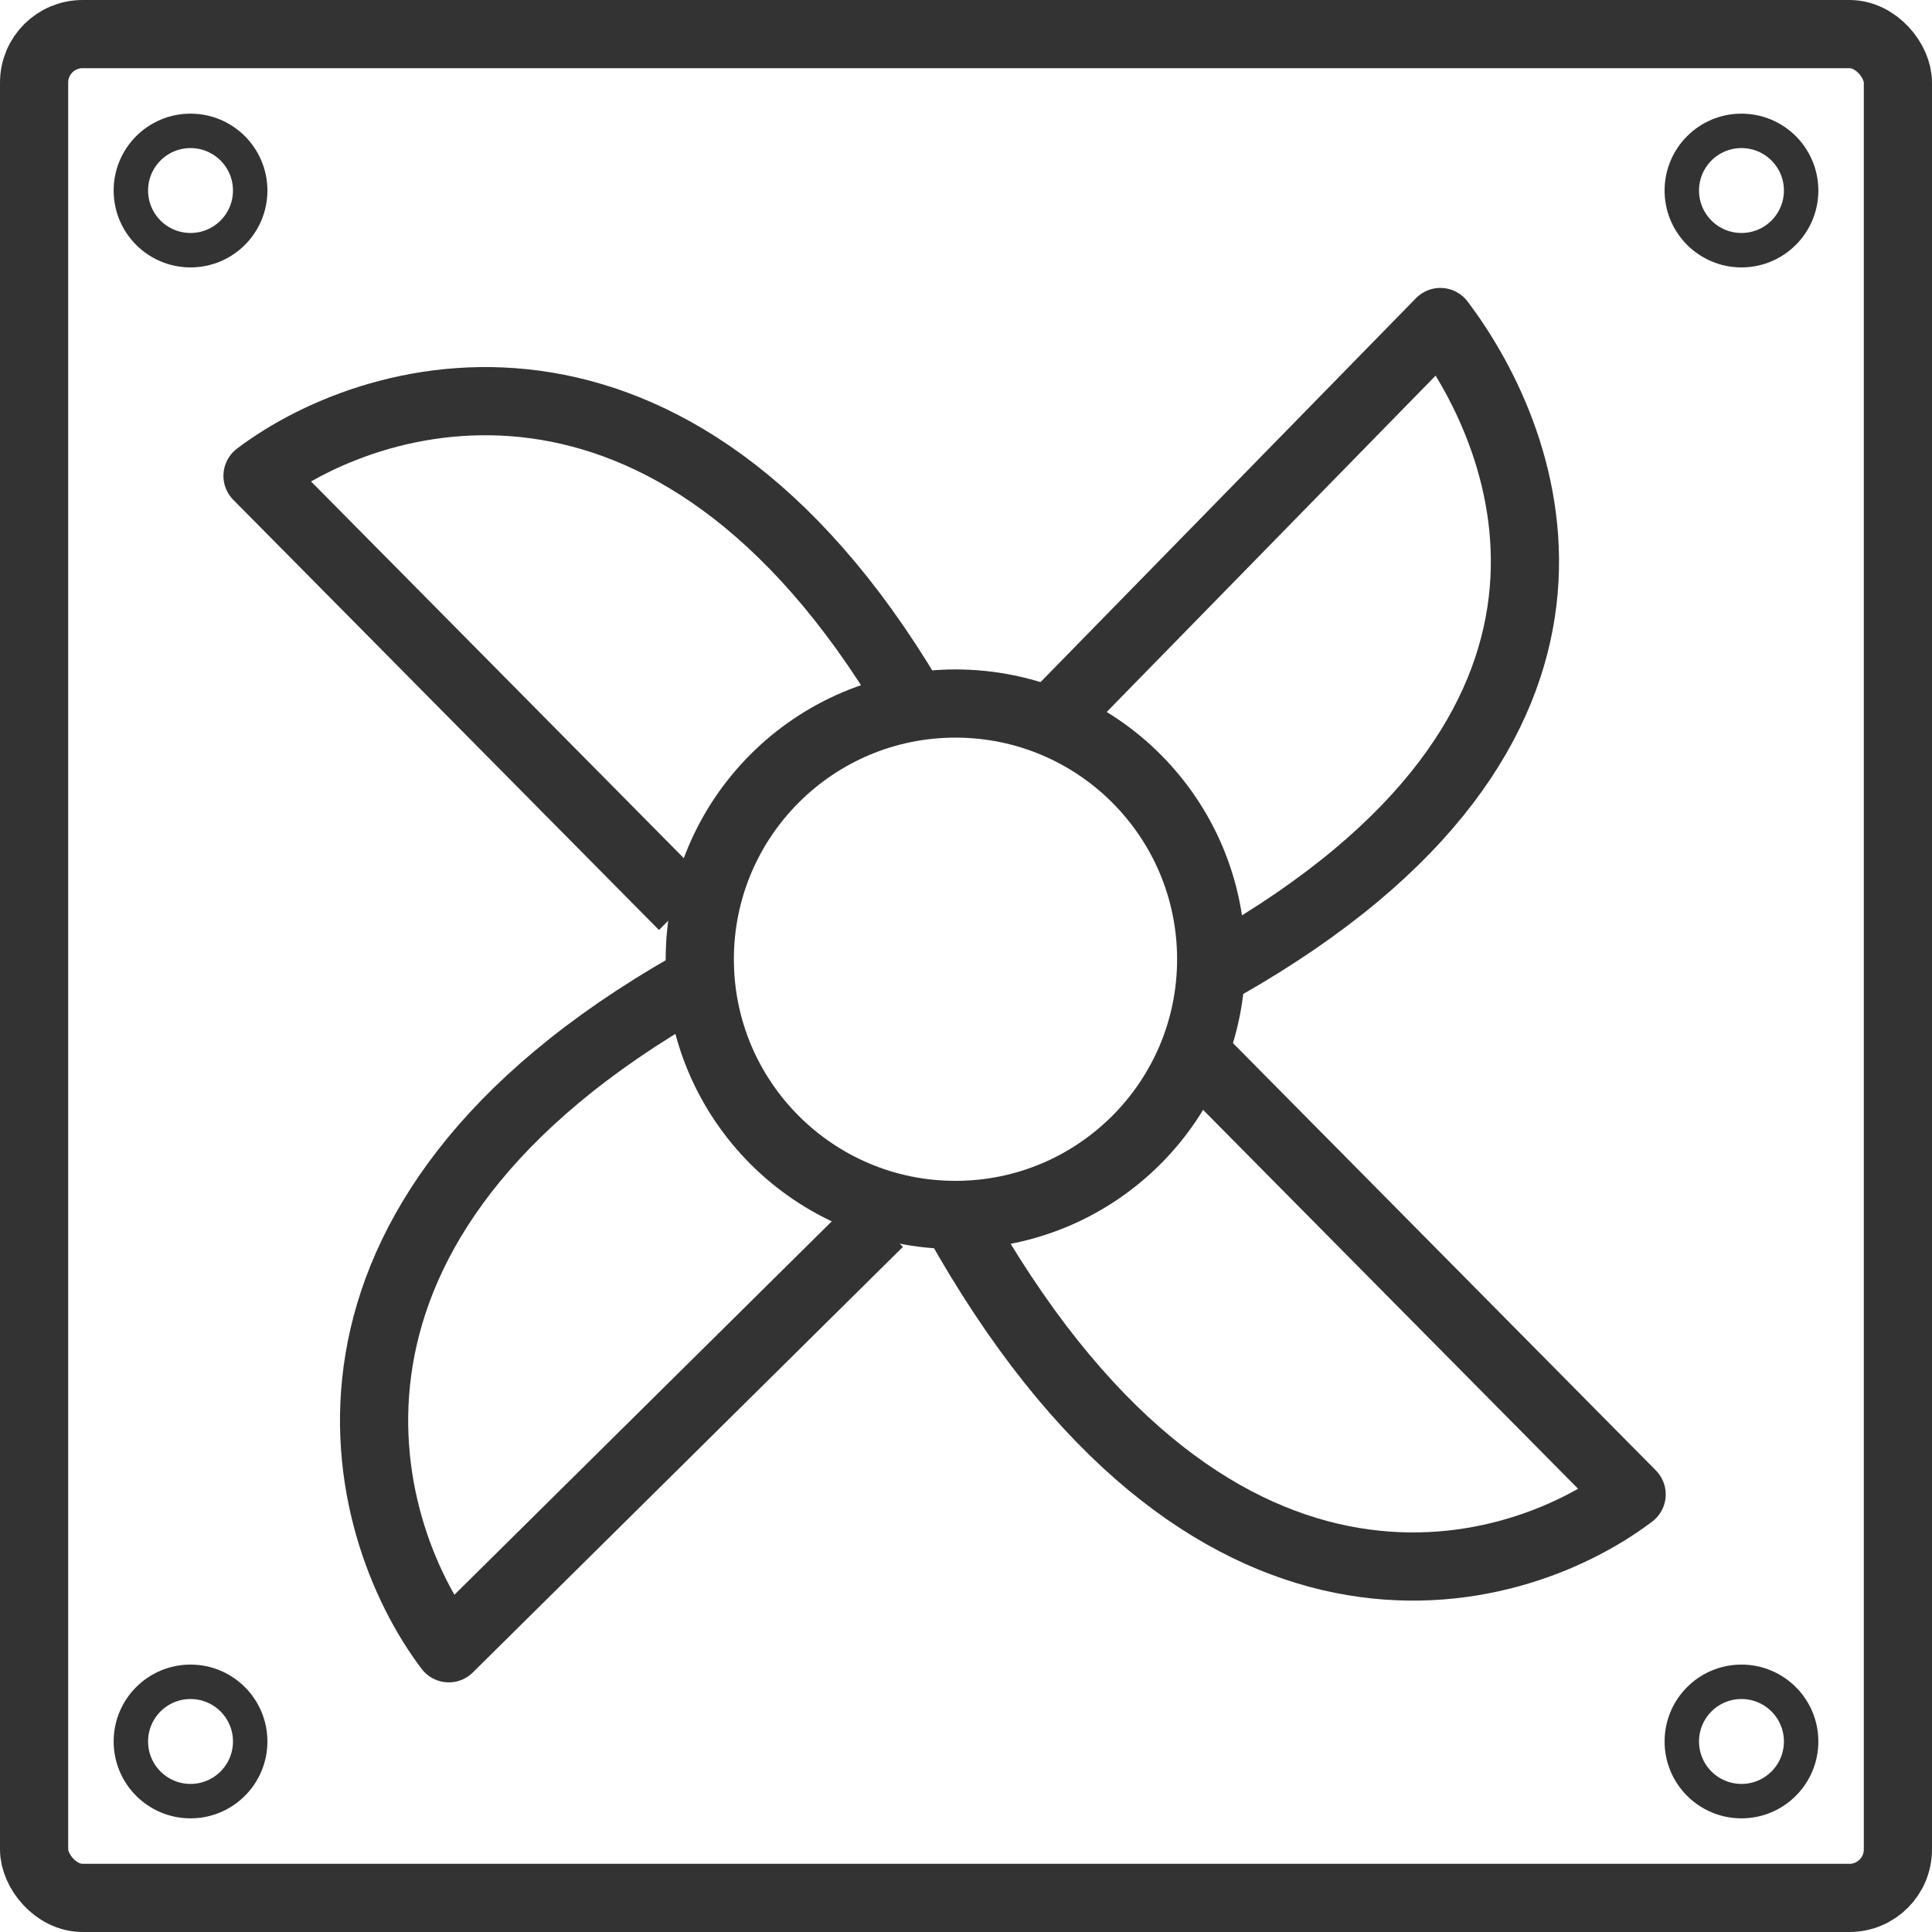
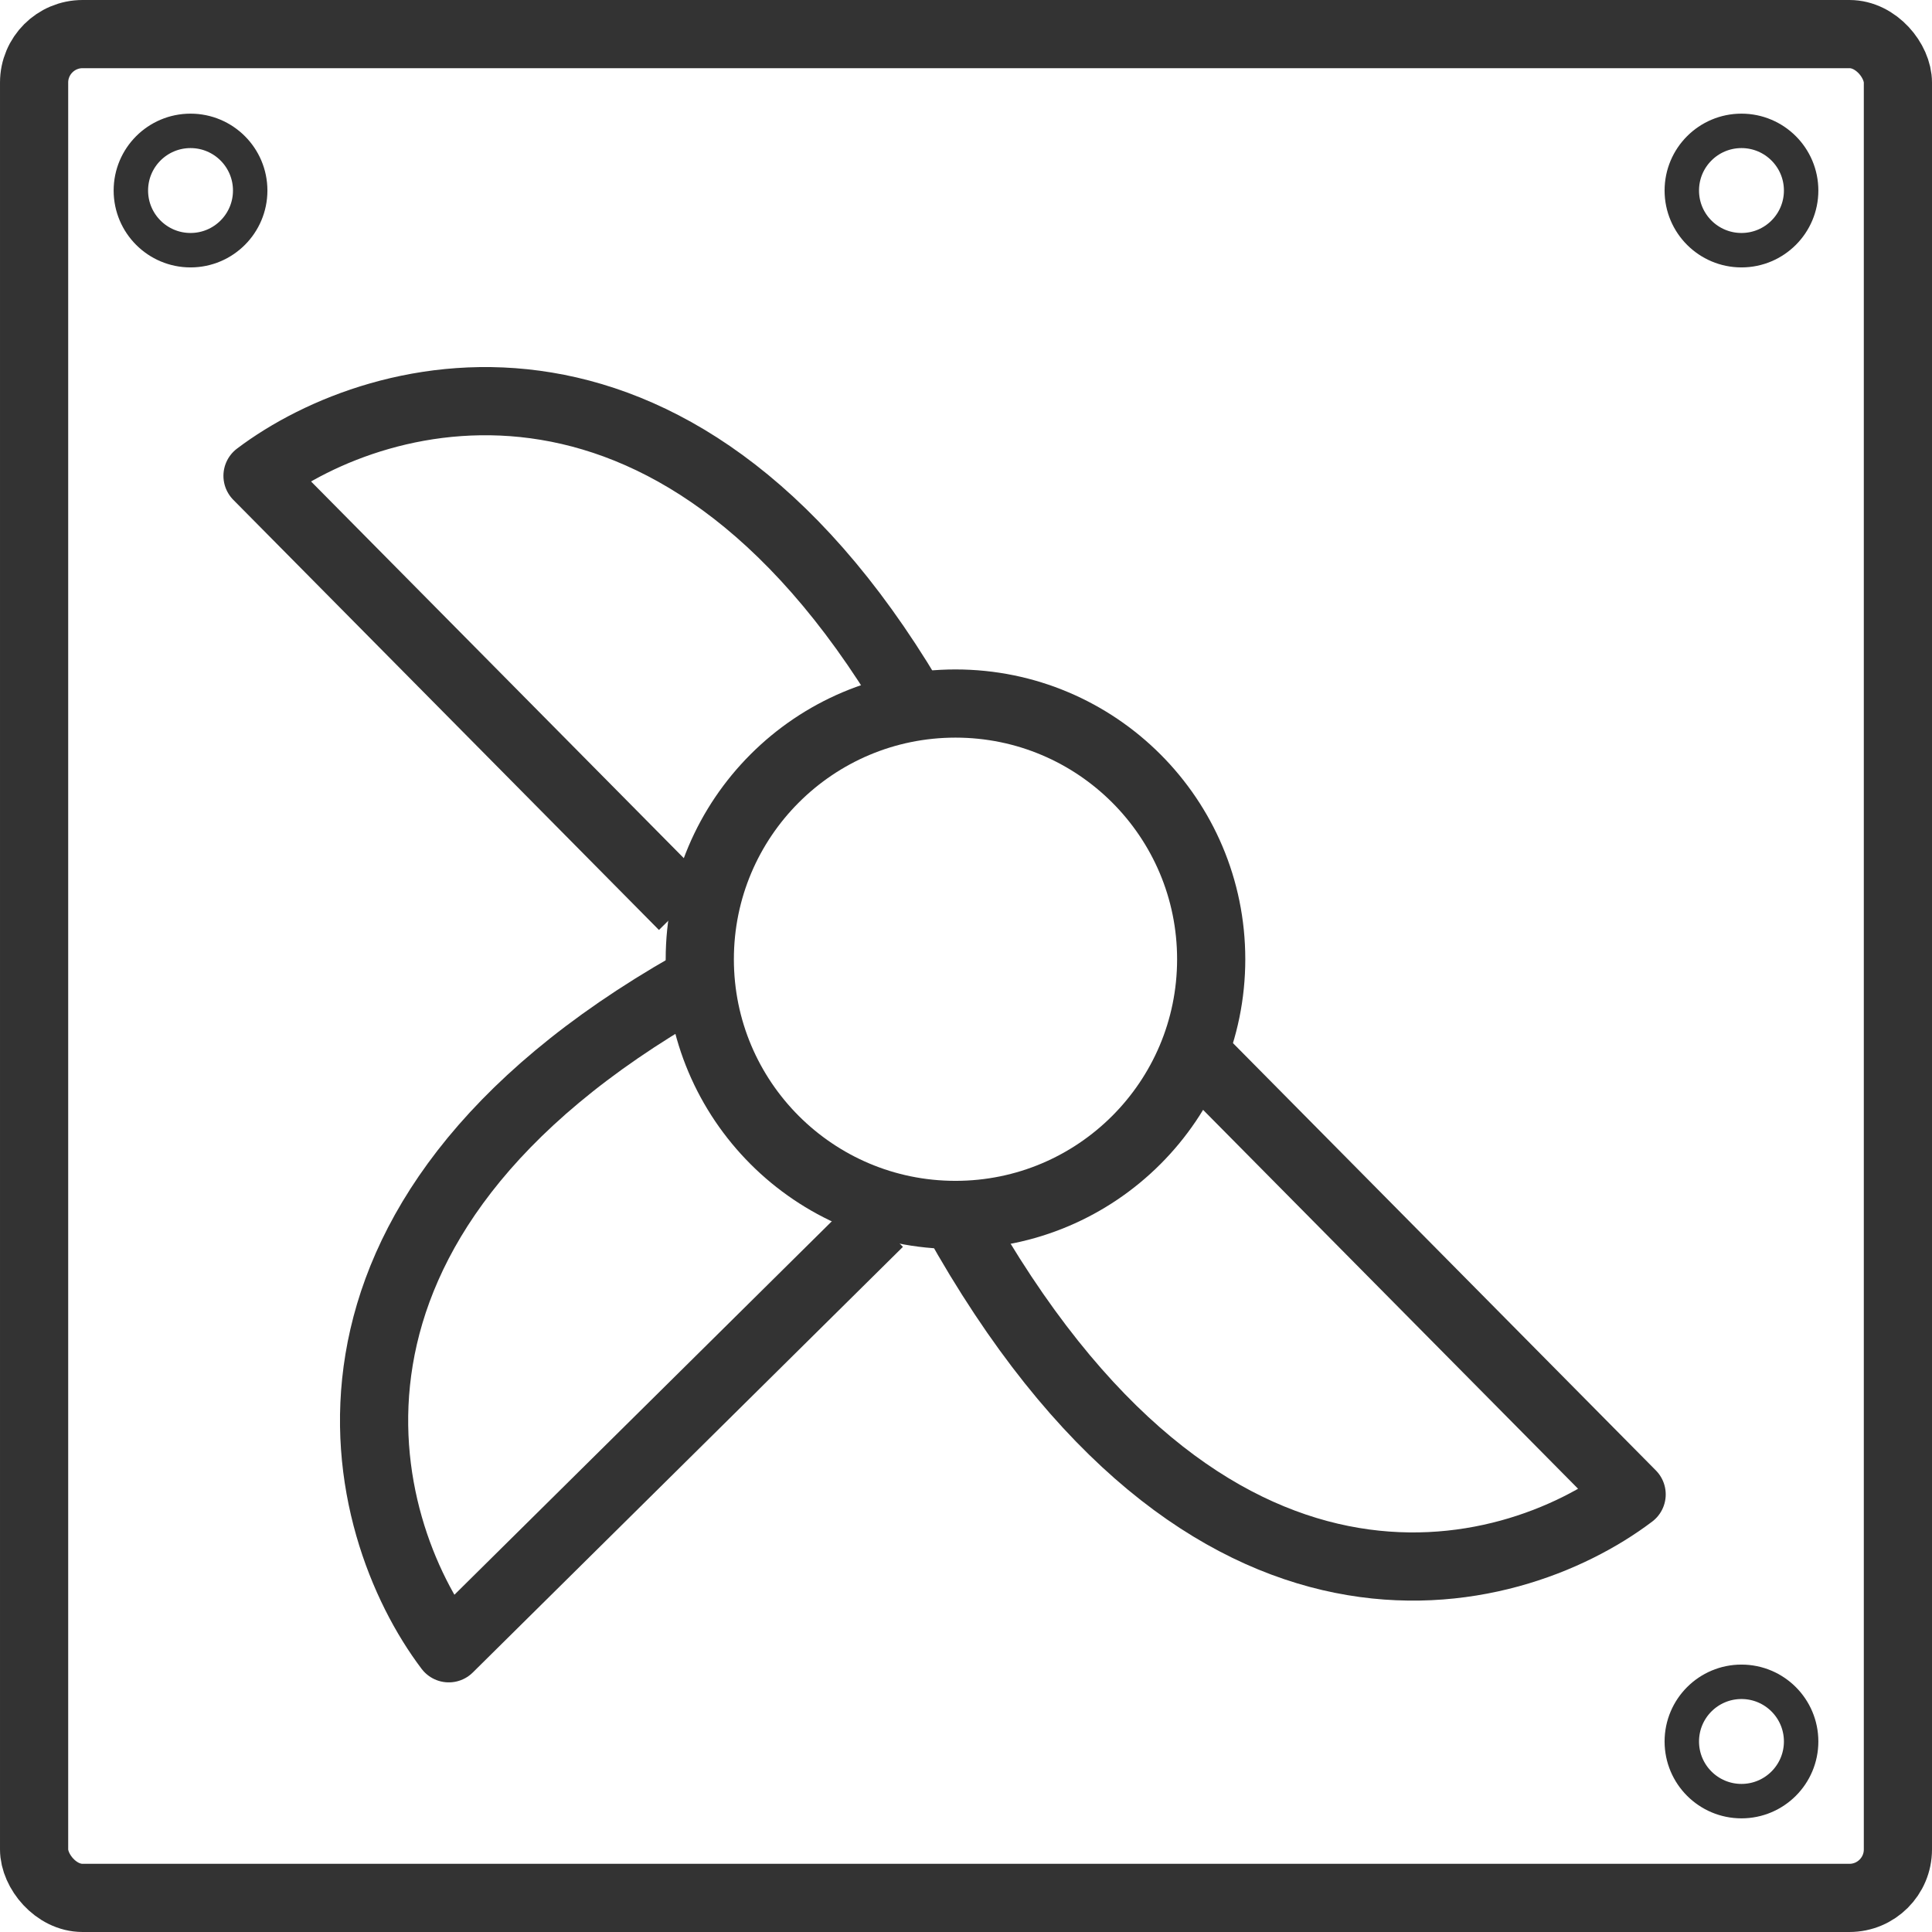
<svg xmlns="http://www.w3.org/2000/svg" width="34" height="34" viewBox="0 0 34 34" fill="none">
  <rect x="0.6" y="0.6" width="32.8" height="32.8" rx="0.853" stroke="#333333" stroke-width="1.2" />
-   <circle cx="3.353" cy="30.647" r="1.05" stroke="#333333" stroke-width="0.606" />
  <circle cx="30.647" cy="30.647" r="1.05" stroke="#333333" stroke-width="0.606" />
  <circle cx="3.353" cy="3.353" r="1.05" stroke="#333333" stroke-width="0.606" />
  <circle cx="30.647" cy="3.353" r="1.05" stroke="#333333" stroke-width="0.606" />
-   <path d="M18.698 12.467L25.348 5.667C26.978 7.822 28.849 12.837 21.532 17" stroke="#333333" stroke-width="1.2" stroke-linejoin="round" />
  <path d="M15.468 21.516L7.898 29.007C6.268 26.852 4.839 21.5 12.156 17.337" stroke="#333333" stroke-width="1.2" stroke-linejoin="round" />
  <path d="M12.023 15.944L4.532 8.374C6.688 6.745 12.039 5.315 16.202 12.632" stroke="#333333" stroke-width="1.2" stroke-linejoin="round" />
  <path d="M21.223 18.73L28.714 26.299C26.559 27.929 21.223 29.347 16.814 21.414" stroke="#333333" stroke-width="1.2" stroke-linejoin="round" />
  <circle cx="16.815" cy="16.881" r="4.5" stroke="#333333" stroke-width="1.2" />
</svg>